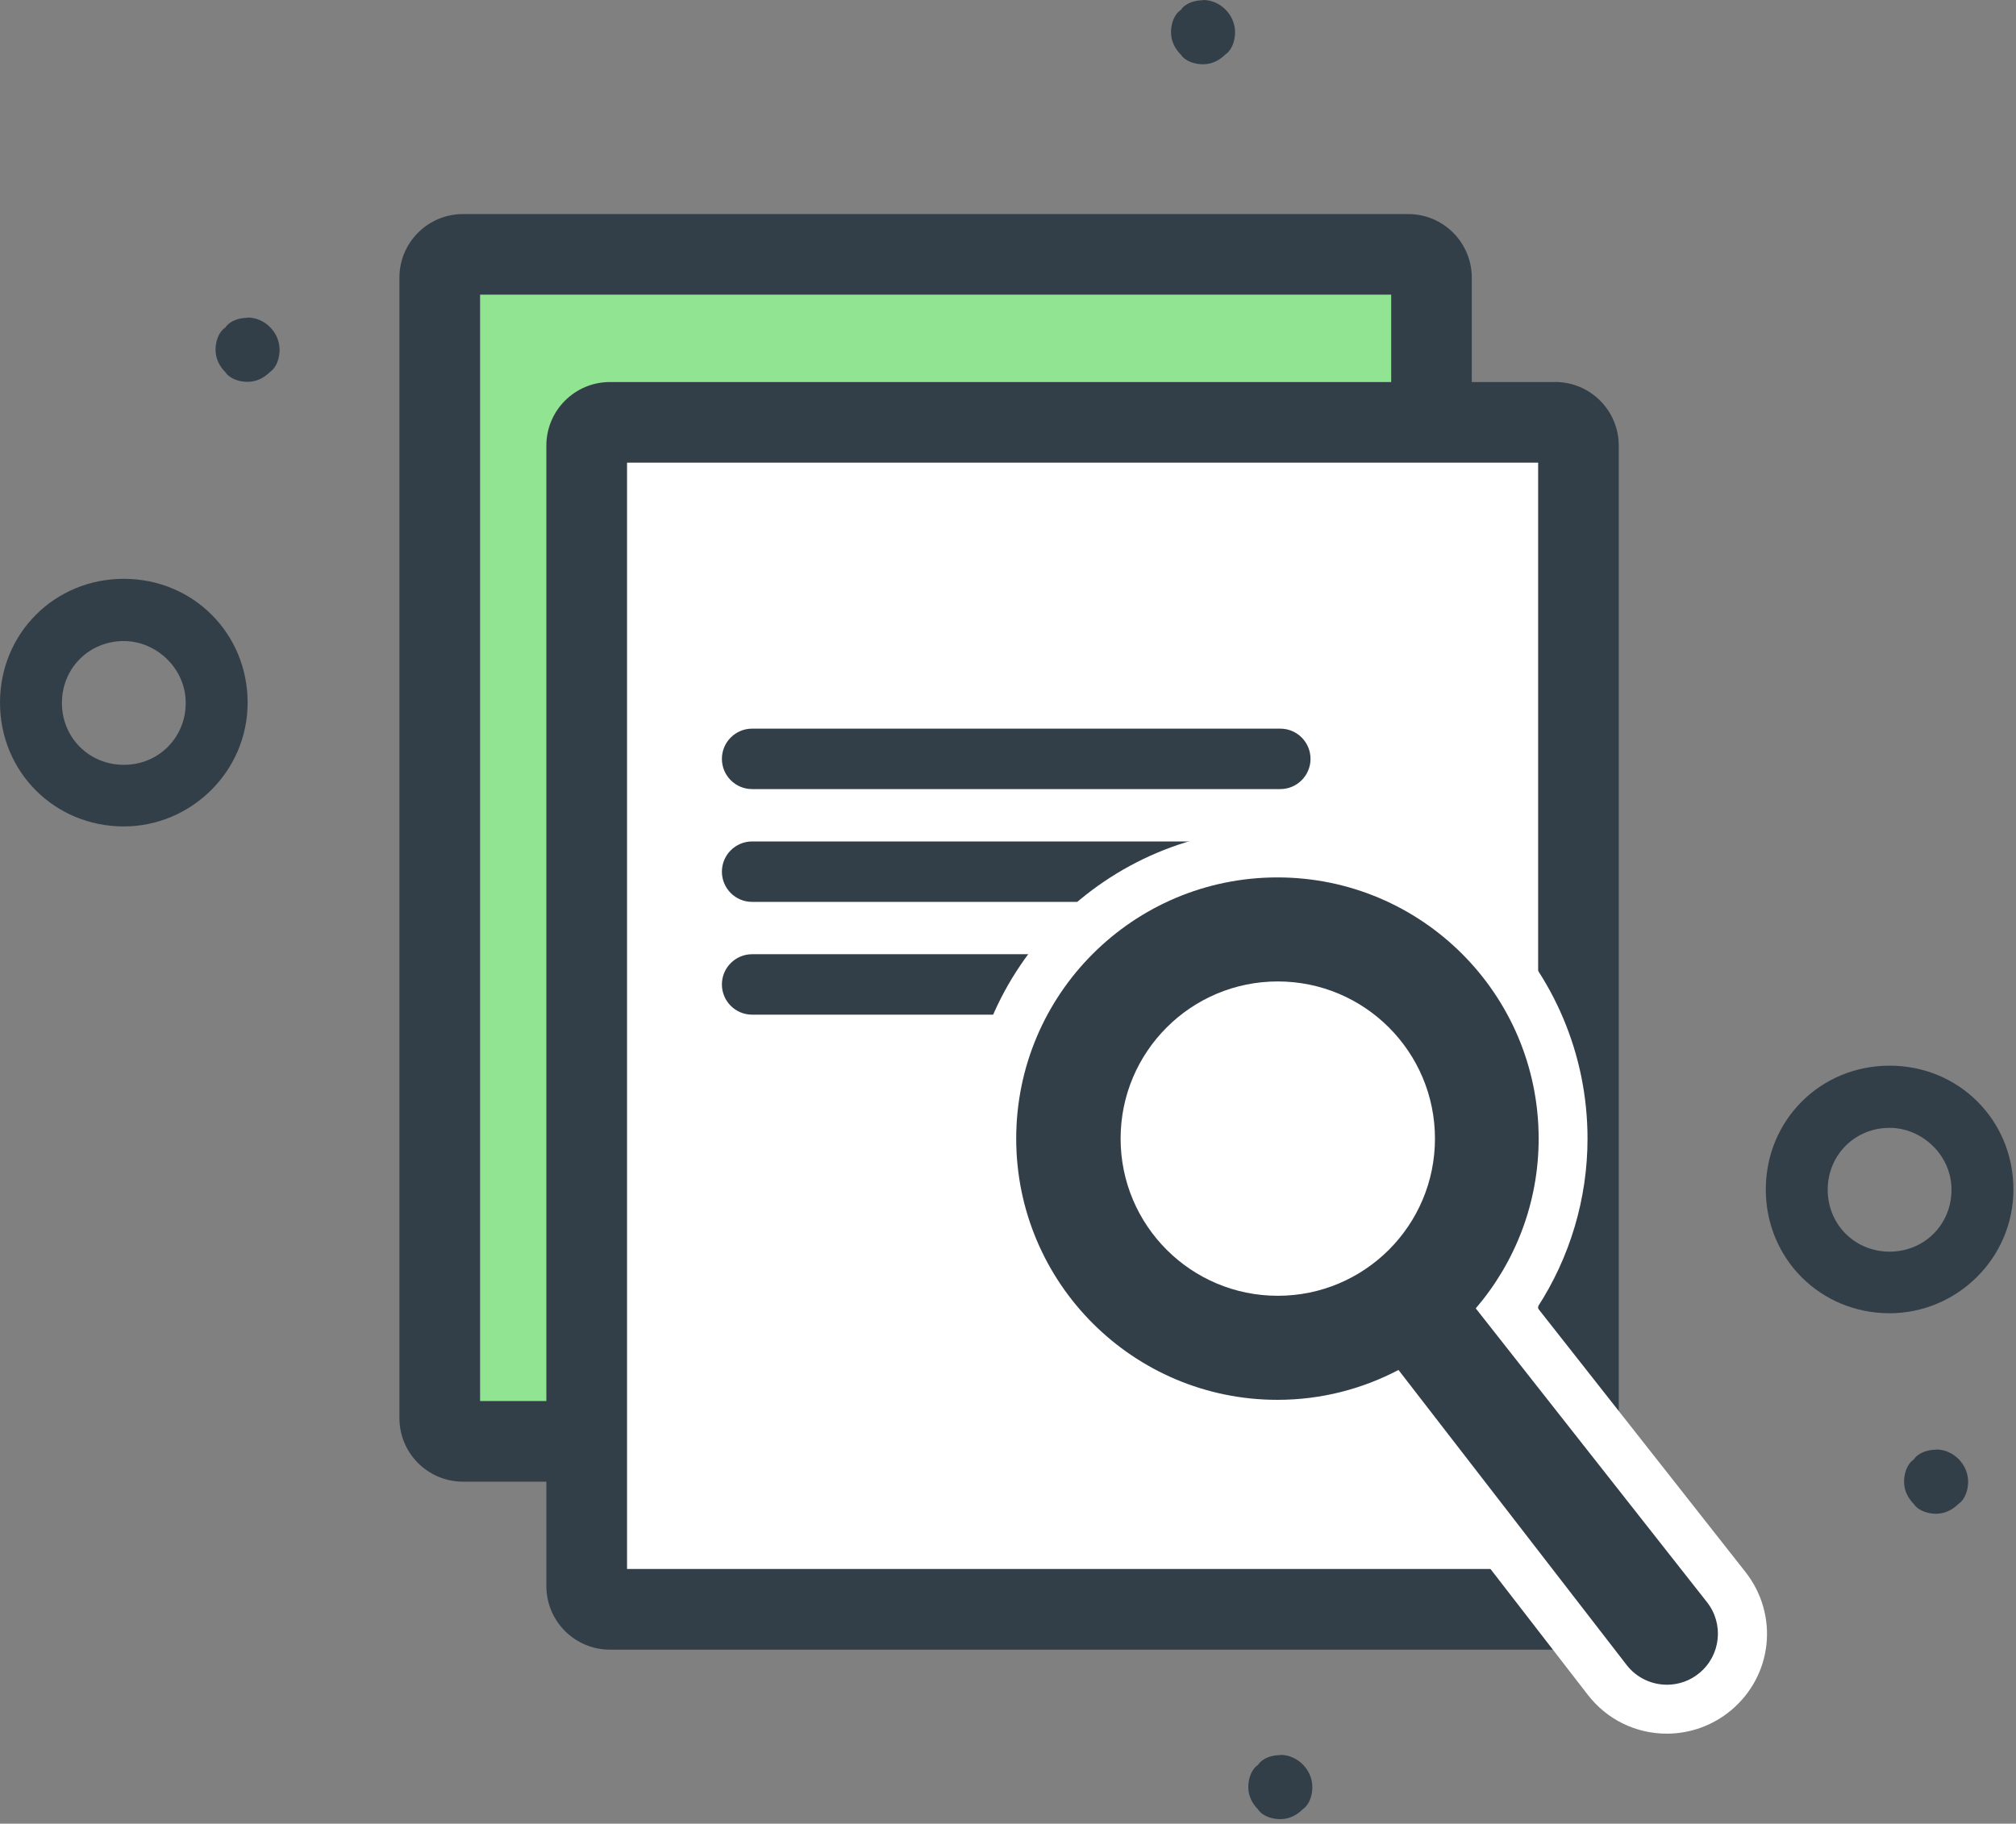
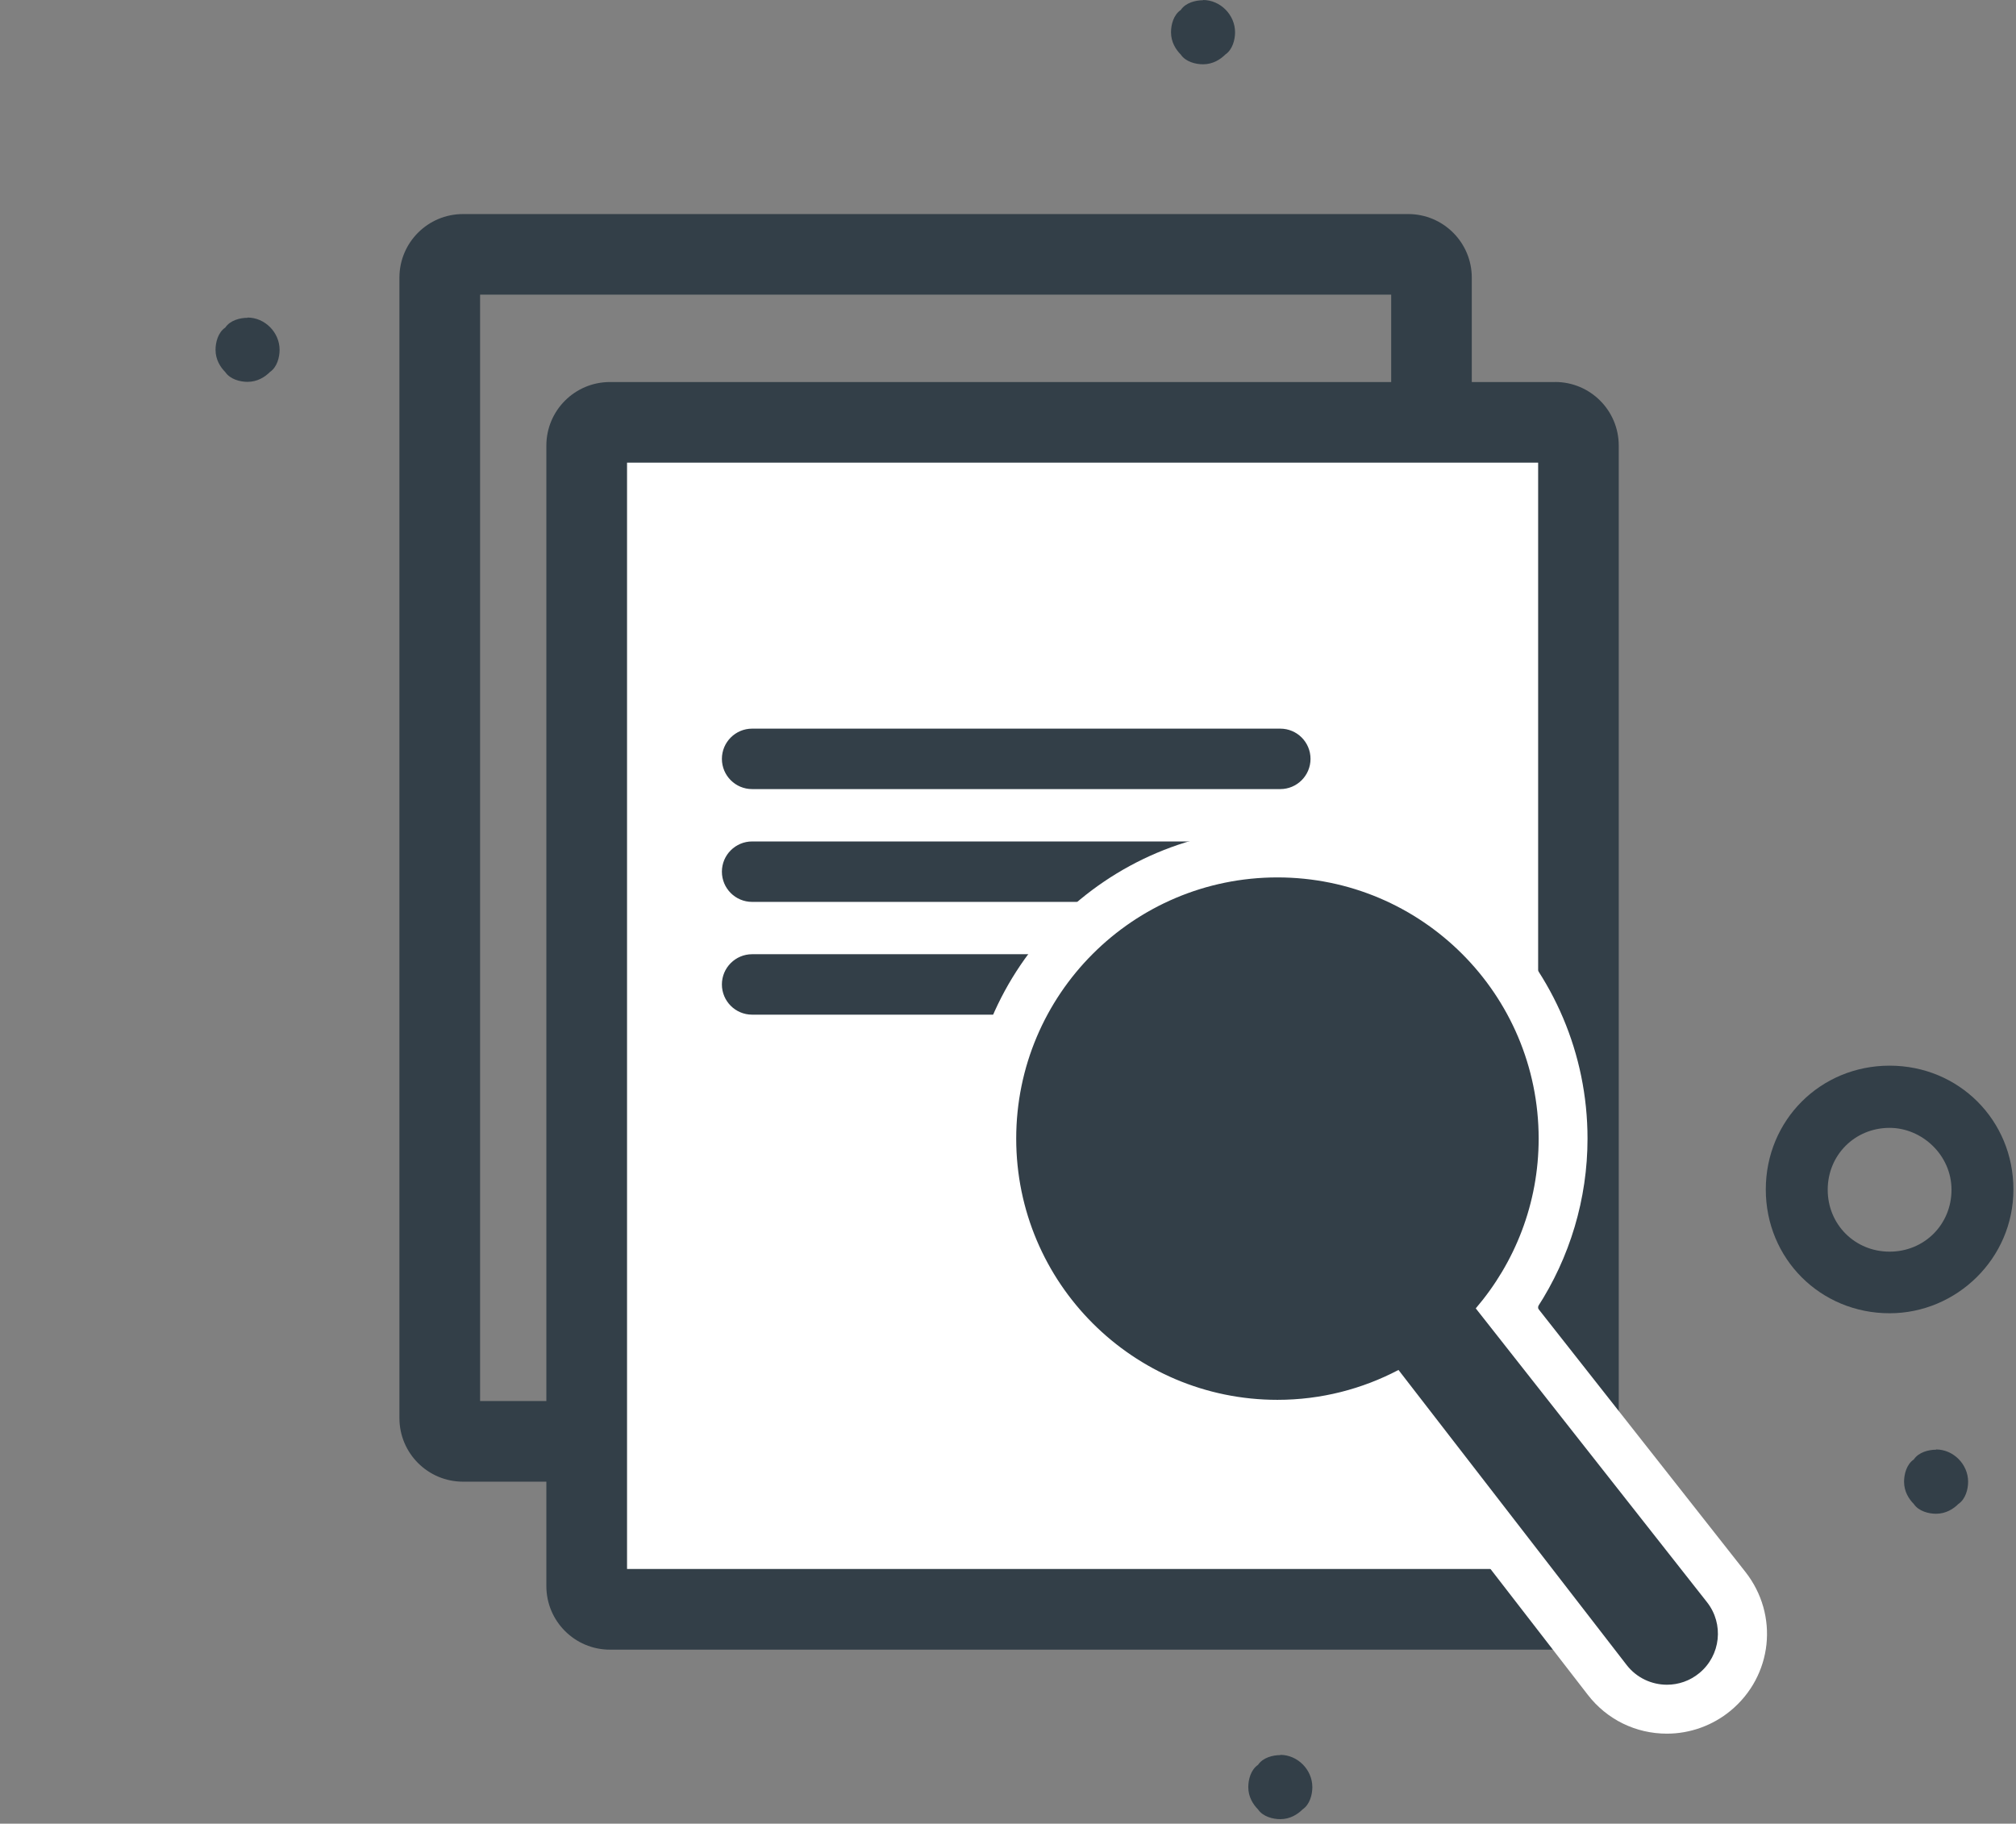
<svg xmlns="http://www.w3.org/2000/svg" width="100%" height="100%" viewBox="0 0 388 351" version="1.1" xml:space="preserve" style="fill-rule:evenodd;clip-rule:evenodd;stroke-linejoin:round;stroke-miterlimit:2;">
  <rect x="0" y="0" width="388" height="351" fill="#808080" stroke="none" />
-   <path d="M89.111,48.963l181.909,-0c2.475,-0 4.479,2 4.479,4.475l-0,219.495c-0,2.475 -2.004,4.48 -4.479,4.48l-181.909,-0c-2.475,-0 -4.475,-2.005 -4.475,-4.48l0,-219.495c0,-2.475 2,-4.475 4.475,-4.475" style="fill:#91e492;fill-rule:nonzero;" />
  <path d="M267.748,269.65l-175.35,0l-0,-212.937l175.35,-0l-0,212.937Zm3.275,-228.45l-181.913,-0c-6.758,-0 -12.237,5.479 -12.237,12.238l-0,219.495c-0,6.763 5.479,12.242 12.237,12.242l181.913,-0c6.758,-0 12.237,-5.479 12.237,-12.242l0,-219.496c0,-6.758 -5.479,-12.237 -12.237,-12.237" style="fill:#333f48;fill-rule:nonzero;" />
  <path d="M117.393,81.282l181.908,0c2.475,0 4.479,2 4.479,4.475l0,219.496c0,2.475 -2.004,4.479 -4.479,4.479l-181.908,0c-2.475,0 -4.475,-2.004 -4.475,-4.479l-0,-219.496c-0,-2.475 2,-4.475 4.475,-4.475" style="fill:#fff;fill-rule:nonzero;" />
  <path d="M296.031,301.983l-175.35,0l0,-212.937l175.35,-0l0,212.937Zm3.271,-228.454l-181.908,0c-6.763,0 -12.242,5.479 -12.242,12.242l0,219.496c0,6.762 5.479,12.241 12.242,12.241l181.908,0c6.763,0 12.242,-5.479 12.242,-12.241l-0,-219.504c-0,-6.767 -5.479,-12.242 -12.242,-12.242l0,0.008Z" style="fill:#333f48;fill-rule:nonzero;" />
  <path d="M246.407,151.874l-101.655,-0c-3.216,-0 -5.816,-2.609 -5.816,-5.817c-0,-3.208 2.612,-5.817 5.816,-5.817l101.655,0c3.216,0 5.816,2.609 5.816,5.817c0,3.208 -2.608,5.817 -5.816,5.817" style="fill:#333f48;fill-rule:nonzero;" />
  <path d="M246.407,173.586l-101.655,-0c-3.216,-0 -5.816,-2.608 -5.816,-5.817c-0,-3.208 2.612,-5.816 5.816,-5.816l101.655,-0c3.216,-0 5.816,2.608 5.816,5.816c0,3.209 -2.608,5.817 -5.816,5.817" style="fill:#333f48;fill-rule:nonzero;" />
  <path d="M246.407,195.29l-101.655,0c-3.216,0 -5.816,-2.608 -5.816,-5.817c-0,-3.208 2.612,-5.816 5.816,-5.816l101.655,-0c3.216,-0 5.816,2.608 5.816,5.816c0,3.209 -2.608,5.817 -5.816,5.817" style="fill:#333f48;fill-rule:nonzero;" />
  <path d="M320.813,328.959c-4.533,0 -8.729,-2.058 -11.496,-5.637l-41.571,-53.75c-6.929,3.025 -14.275,4.566 -21.904,4.566c-30.317,0 -54.975,-24.67 -54.975,-54.979c0,-30.304 24.658,-54.975 54.975,-54.975c30.321,0 54.979,24.659 54.979,54.975c0,11.779 -3.812,23.242 -10.808,32.684l42.196,53.612c4.916,6.246 3.971,15.113 -2.15,20.175c-2.596,2.146 -5.884,3.329 -9.246,3.329" style="fill:#333f48;fill-rule:nonzero;" />
  <path d="M245.855,168.874c27.763,0 50.275,22.508 50.275,50.275c0,12.488 -4.579,23.883 -12.104,32.671l44.504,56.55c3.296,4.187 2.642,10.242 -1.462,13.633c-1.833,1.521 -4.05,2.254 -6.242,2.254c-2.925,0 -5.841,-1.304 -7.775,-3.816l-43.896,-56.767c-6.966,3.658 -14.883,5.75 -23.3,5.75c-27.762,0 -50.275,-22.512 -50.275,-50.275c0,-27.767 22.513,-50.275 50.275,-50.275m0,-9.417c-32.916,0 -59.691,26.775 -59.691,59.692c-0,32.917 26.775,59.692 59.691,59.692c6.917,-0 13.825,-1.225 20.338,-3.588l39.4,50.95c3.667,4.746 9.212,7.471 15.221,7.471c4.454,0 8.808,-1.567 12.25,-4.412c8.112,-6.705 9.358,-18.438 2.858,-26.717l-40.05,-50.883c6.279,-9.642 9.663,-20.938 9.663,-32.513c-0,-32.917 -26.775,-59.692 -59.692,-59.692l0.012,0Z" style="fill:#fff;fill-rule:nonzero;" />
-   <path d="M245.923,188.897c-16.704,0 -30.25,13.542 -30.25,30.25c0,16.709 13.546,30.25 30.25,30.25c16.704,0 30.25,-13.541 30.25,-30.25c0,-16.708 -13.546,-30.25 -30.25,-30.25" style="fill:#fff;fill-rule:nonzero;" />
  <path d="M47.645,61.12c3.341,0 6.166,2.867 6.166,6.209c0,1.421 -0.475,3.341 -1.879,4.287c-0.946,0.946 -2.396,1.879 -4.287,1.879c-1.417,0 -3.342,-0.475 -4.288,-1.879c-0.942,-0.946 -1.875,-2.396 -1.875,-4.287c0,-1.417 0.471,-3.342 1.875,-4.284c0.946,-1.416 2.871,-1.879 4.288,-1.879l-0,-0.046Z" style="fill:#333f48;fill-rule:nonzero;" />
  <path d="M372.618,278.975c3.342,0 6.167,2.867 6.167,6.209c-0,1.421 -0.475,3.341 -1.879,4.287c-0.946,0.946 -2.396,1.879 -4.288,1.879c-1.416,0 -3.341,-0.475 -4.287,-1.879c-0.942,-0.946 -1.875,-2.396 -1.875,-4.287c-0,-1.417 0.471,-3.342 1.875,-4.284c0.946,-1.416 2.871,-1.879 4.287,-1.879l0,-0.046Z" style="fill:#333f48;fill-rule:nonzero;" />
  <path d="M246.407,337.756c3.342,0 6.167,2.867 6.167,6.209c-0,1.42 -0.475,3.341 -1.879,4.287c-0.946,0.946 -2.396,1.879 -4.288,1.879c-1.417,0 -3.342,-0.475 -4.287,-1.879c-0.942,-0.946 -1.875,-2.396 -1.875,-4.287c-0,-1.417 0.47,-3.342 1.875,-4.284c0.945,-1.416 2.87,-1.879 4.287,-1.879l0,-0.046Z" style="fill:#333f48;fill-rule:nonzero;" />
  <path d="M231.534,0c3.342,0 6.167,2.867 6.167,6.208c-0,1.421 -0.475,3.342 -1.879,4.288c-0.946,0.946 -2.396,1.879 -4.288,1.879c-1.417,0 -3.342,-0.475 -4.287,-1.879c-0.942,-0.946 -1.875,-2.396 -1.875,-4.288c-0,-1.416 0.47,-3.341 1.875,-4.283c0.945,-1.417 2.87,-1.879 4.287,-1.879l0,-0.046Z" style="fill:#333f48;fill-rule:nonzero;" />
-   <path d="M23.829,159.064c-13.321,-0 -23.829,-10.5 -23.829,-23.829c-0,-13.33 10.5,-23.83 23.829,-23.83c13.329,0 23.829,10.5 23.829,23.83c0,13.329 -10.971,23.829 -23.829,23.829m0,-35.684c-6.683,0 -11.912,5.23 -11.912,11.913c-0,6.679 5.229,11.912 11.912,11.912c6.683,0 11.913,-5.233 11.913,-11.912c-0,-6.683 -5.692,-11.913 -11.913,-11.913" style="fill:#333f48;fill-rule:nonzero;" />
  <path d="M363.675,252.761c-13.321,-0 -23.829,-10.496 -23.829,-23.825c-0,-13.329 10.5,-23.829 23.829,-23.829c13.329,-0 23.829,10.5 23.829,23.829c0,13.329 -10.971,23.825 -23.829,23.825m-0,-35.683c-6.683,-0 -11.913,5.229 -11.913,11.912c0,6.683 5.23,11.913 11.913,11.913c6.683,-0 11.912,-5.23 11.912,-11.913c0,-6.683 -5.691,-11.912 -11.912,-11.912" style="fill:#333f48;fill-rule:nonzero;" />
</svg>